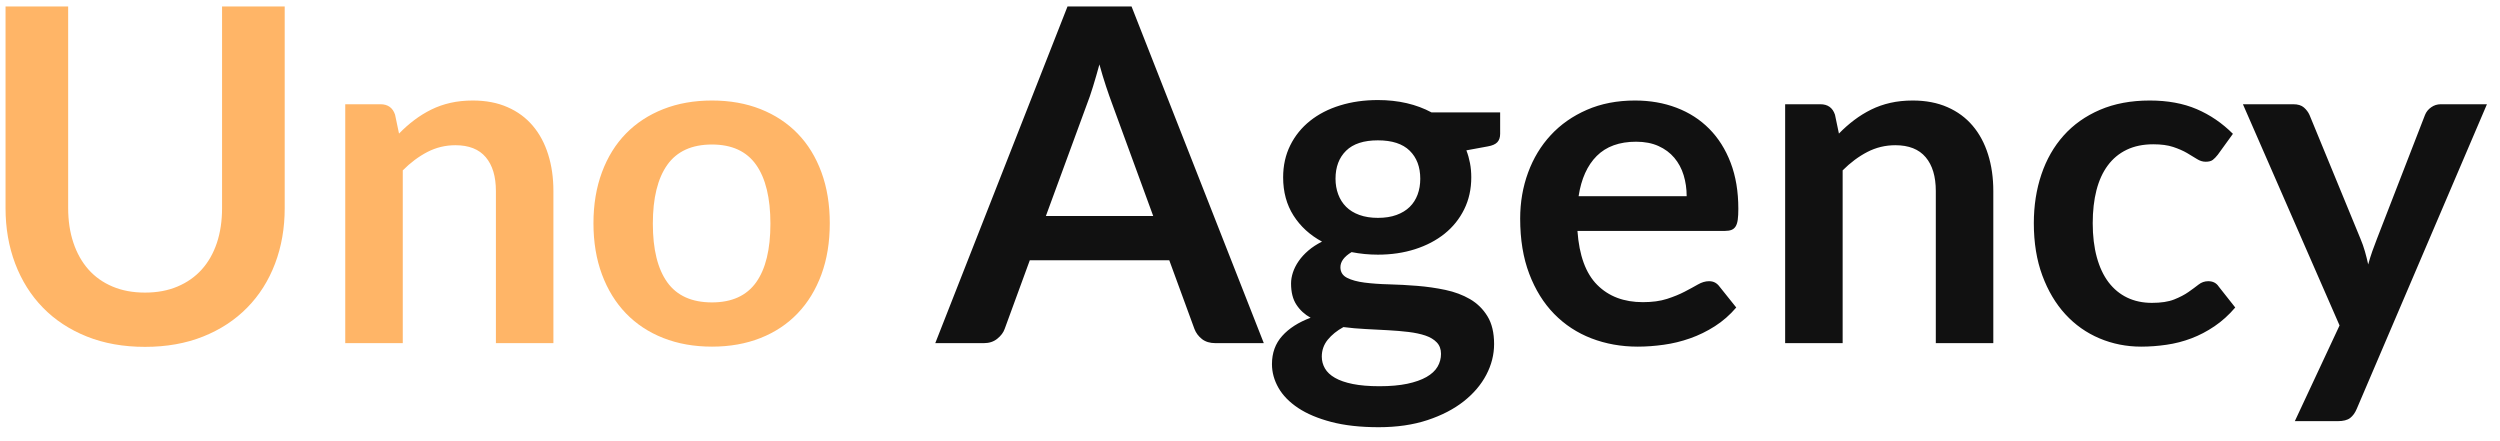
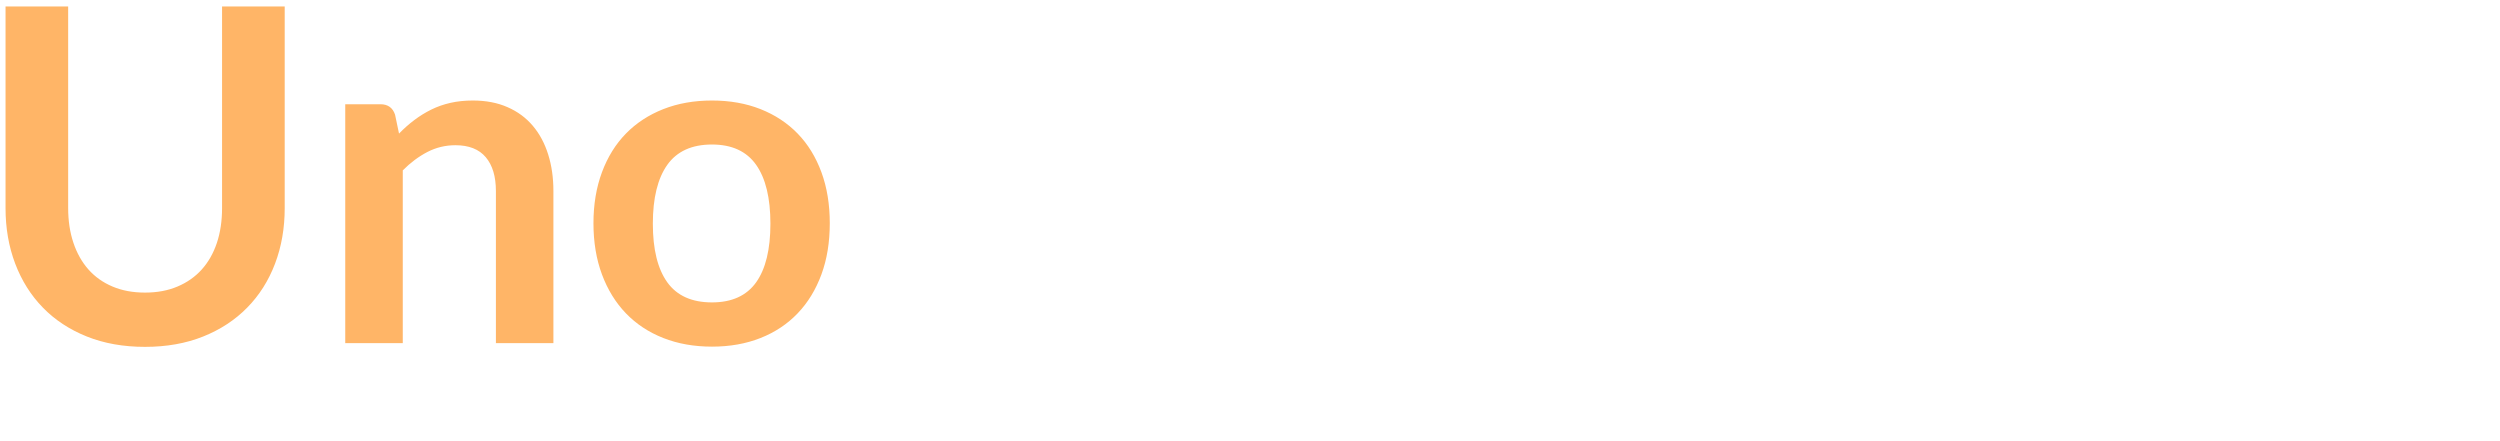
<svg xmlns="http://www.w3.org/2000/svg" width="102px" height="18px" viewBox="0 0 102 18" version="1.1">
  <title>logo-white-bg</title>
  <desc>Created with Sketch.</desc>
  <defs />
  <g id="Assets" stroke="none" stroke-width="1" fill="none" fill-rule="evenodd">
    <g id="Assets-(Light-BG)" transform="translate(-85, -466)">
      <g id="logo-white-bg" transform="translate(85, 466)">
-         <path d="M51.563,14 L49.587,14 C49.366,14 49.184,13.945 49.041,13.834 C48.899,13.723 48.796,13.585 48.733,13.421 L47.706,10.618 L42.016,10.618 L40.99,13.421 C40.939,13.566 40.84,13.699 40.691,13.819 C40.542,13.94 40.36,14 40.145,14 L38.159,14 L43.555,0.263 L46.167,0.263 L51.563,14 Z M42.672,8.813 L47.051,8.813 L45.379,4.244 C45.303,4.041 45.219,3.802 45.127,3.526 C45.035,3.251 44.945,2.952 44.856,2.628 C44.768,2.952 44.681,3.252 44.595,3.531 C44.51,3.81 44.426,4.053 44.343,4.263 L42.672,8.813 Z M56.218,4.082 C56.637,4.082 57.029,4.125 57.397,4.21 C57.764,4.296 58.099,4.421 58.404,4.585 L61.206,4.585 L61.206,5.46 C61.206,5.605 61.168,5.719 61.092,5.801 C61.016,5.884 60.886,5.941 60.703,5.973 L59.828,6.134 C59.892,6.299 59.941,6.473 59.976,6.657 C60.011,6.84 60.028,7.033 60.028,7.236 C60.028,7.717 59.931,8.153 59.738,8.542 C59.545,8.932 59.279,9.263 58.94,9.535 C58.601,9.807 58.199,10.018 57.734,10.167 C57.268,10.316 56.763,10.39 56.218,10.39 C55.851,10.39 55.493,10.355 55.145,10.286 C54.841,10.469 54.689,10.675 54.689,10.903 C54.689,11.099 54.779,11.243 54.96,11.335 C55.14,11.427 55.378,11.492 55.672,11.53 C55.967,11.568 56.301,11.592 56.675,11.601 C57.048,11.611 57.431,11.631 57.824,11.663 C58.217,11.695 58.6,11.75 58.974,11.829 C59.347,11.908 59.681,12.033 59.976,12.204 C60.27,12.376 60.508,12.608 60.688,12.903 C60.869,13.197 60.959,13.576 60.959,14.038 C60.959,14.469 60.853,14.887 60.641,15.292 C60.429,15.697 60.121,16.058 59.719,16.375 C59.317,16.692 58.825,16.947 58.242,17.14 C57.659,17.333 56.994,17.43 56.247,17.43 C55.506,17.43 54.863,17.358 54.319,17.216 C53.774,17.073 53.323,16.883 52.965,16.646 C52.607,16.408 52.339,16.134 52.162,15.824 C51.985,15.514 51.896,15.191 51.896,14.855 C51.896,14.399 52.035,14.016 52.314,13.706 C52.593,13.395 52.979,13.148 53.473,12.964 C53.232,12.831 53.039,12.654 52.894,12.432 C52.748,12.211 52.675,11.923 52.675,11.568 C52.675,11.422 52.7,11.272 52.751,11.117 C52.802,10.962 52.879,10.808 52.984,10.656 C53.088,10.504 53.22,10.36 53.378,10.224 C53.536,10.088 53.723,9.966 53.938,9.858 C53.444,9.592 53.057,9.237 52.775,8.794 C52.493,8.351 52.352,7.831 52.352,7.236 C52.352,6.755 52.449,6.319 52.642,5.93 C52.835,5.54 53.104,5.208 53.449,4.932 C53.794,4.657 54.203,4.446 54.675,4.301 C55.147,4.155 55.661,4.082 56.218,4.082 Z M58.793,14.437 C58.793,14.247 58.736,14.092 58.622,13.972 C58.508,13.851 58.353,13.758 58.157,13.691 C57.96,13.625 57.731,13.576 57.468,13.544 C57.205,13.512 56.926,13.489 56.632,13.473 C56.337,13.457 56.033,13.441 55.72,13.425 C55.406,13.409 55.104,13.383 54.812,13.345 C54.546,13.49 54.333,13.663 54.171,13.862 C54.01,14.062 53.929,14.291 53.929,14.551 C53.929,14.722 53.972,14.882 54.057,15.031 C54.143,15.18 54.279,15.308 54.466,15.415 C54.653,15.523 54.895,15.607 55.193,15.667 C55.49,15.727 55.854,15.758 56.285,15.758 C56.722,15.758 57.099,15.724 57.416,15.658 C57.732,15.591 57.993,15.499 58.199,15.382 C58.405,15.265 58.555,15.126 58.651,14.964 C58.746,14.803 58.793,14.627 58.793,14.437 Z M56.218,8.889 C56.51,8.889 56.763,8.849 56.978,8.77 C57.194,8.691 57.373,8.582 57.515,8.443 C57.658,8.303 57.765,8.135 57.838,7.939 C57.911,7.743 57.947,7.527 57.947,7.293 C57.947,6.812 57.803,6.43 57.515,6.148 C57.227,5.866 56.795,5.726 56.218,5.726 C55.642,5.726 55.21,5.866 54.922,6.148 C54.634,6.43 54.489,6.812 54.489,7.293 C54.489,7.521 54.526,7.733 54.599,7.929 C54.672,8.126 54.779,8.295 54.922,8.438 C55.064,8.58 55.245,8.691 55.463,8.77 C55.682,8.849 55.933,8.889 56.218,8.889 Z M66.707,4.101 C67.321,4.101 67.886,4.199 68.402,4.396 C68.918,4.592 69.363,4.878 69.737,5.255 C70.111,5.632 70.402,6.094 70.611,6.642 C70.82,7.19 70.924,7.815 70.924,8.518 C70.924,8.696 70.917,8.843 70.901,8.96 C70.885,9.077 70.856,9.169 70.815,9.236 C70.774,9.302 70.719,9.35 70.649,9.378 C70.579,9.407 70.491,9.421 70.383,9.421 L64.36,9.421 C64.43,10.422 64.699,11.156 65.168,11.625 C65.636,12.094 66.257,12.328 67.029,12.328 C67.41,12.328 67.737,12.284 68.013,12.195 C68.288,12.106 68.529,12.008 68.735,11.9 C68.941,11.793 69.121,11.695 69.276,11.606 C69.431,11.517 69.582,11.473 69.728,11.473 C69.823,11.473 69.905,11.492 69.975,11.53 C70.044,11.568 70.104,11.622 70.155,11.691 L70.839,12.546 C70.579,12.851 70.288,13.105 69.965,13.311 C69.642,13.517 69.305,13.682 68.953,13.805 C68.602,13.929 68.244,14.016 67.88,14.066 C67.516,14.117 67.163,14.143 66.82,14.143 C66.143,14.143 65.513,14.03 64.93,13.805 C64.347,13.58 63.841,13.248 63.41,12.808 C62.979,12.368 62.641,11.823 62.394,11.174 C62.146,10.525 62.023,9.773 62.023,8.918 C62.023,8.252 62.131,7.627 62.346,7.041 C62.561,6.455 62.87,5.946 63.272,5.512 C63.674,5.078 64.165,4.734 64.745,4.481 C65.324,4.228 65.978,4.101 66.707,4.101 Z M66.754,5.782 C66.07,5.782 65.535,5.976 65.148,6.362 C64.762,6.748 64.515,7.296 64.407,8.005 L68.816,8.005 C68.816,7.701 68.774,7.415 68.692,7.146 C68.61,6.877 68.483,6.641 68.312,6.438 C68.141,6.235 67.926,6.075 67.666,5.958 C67.406,5.841 67.102,5.782 66.754,5.782 Z M72.834,14 L72.834,4.253 L74.269,4.253 C74.573,4.253 74.772,4.395 74.867,4.681 L75.028,5.45 C75.225,5.247 75.432,5.064 75.651,4.899 C75.869,4.734 76.1,4.592 76.344,4.471 C76.588,4.351 76.849,4.259 77.128,4.196 C77.407,4.133 77.711,4.101 78.04,4.101 C78.572,4.101 79.044,4.191 79.456,4.372 C79.867,4.552 80.211,4.806 80.486,5.132 C80.762,5.458 80.971,5.847 81.113,6.3 C81.256,6.753 81.327,7.252 81.327,7.796 L81.327,14 L78.981,14 L78.981,7.796 C78.981,7.201 78.843,6.74 78.567,6.414 C78.292,6.088 77.879,5.925 77.328,5.925 C76.922,5.925 76.542,6.017 76.188,6.2 C75.833,6.384 75.497,6.634 75.18,6.951 L75.18,14 L72.834,14 Z M90.485,6.314 C90.415,6.403 90.347,6.473 90.281,6.524 C90.214,6.574 90.118,6.599 89.991,6.599 C89.871,6.599 89.754,6.563 89.639,6.49 C89.525,6.417 89.389,6.335 89.231,6.243 C89.073,6.151 88.884,6.069 88.666,5.996 C88.447,5.923 88.177,5.887 87.853,5.887 C87.442,5.887 87.081,5.961 86.77,6.11 C86.46,6.259 86.202,6.473 85.996,6.752 C85.79,7.03 85.637,7.367 85.535,7.763 C85.434,8.159 85.383,8.607 85.383,9.107 C85.383,9.627 85.439,10.089 85.55,10.495 C85.661,10.9 85.82,11.24 86.029,11.516 C86.239,11.791 86.492,12 86.79,12.143 C87.087,12.285 87.423,12.357 87.796,12.357 C88.17,12.357 88.473,12.311 88.704,12.219 C88.935,12.127 89.13,12.026 89.288,11.915 C89.446,11.804 89.584,11.703 89.701,11.611 C89.818,11.519 89.95,11.473 90.096,11.473 C90.286,11.473 90.428,11.546 90.523,11.691 L91.198,12.546 C90.938,12.851 90.656,13.105 90.352,13.311 C90.048,13.517 89.733,13.682 89.407,13.805 C89.081,13.929 88.743,14.016 88.395,14.066 C88.047,14.117 87.702,14.143 87.359,14.143 C86.758,14.143 86.191,14.03 85.659,13.805 C85.127,13.58 84.663,13.253 84.267,12.822 C83.871,12.391 83.558,11.864 83.327,11.24 C83.096,10.616 82.98,9.906 82.98,9.107 C82.98,8.392 83.083,7.728 83.289,7.117 C83.495,6.506 83.797,5.977 84.196,5.531 C84.595,5.084 85.089,4.734 85.678,4.481 C86.267,4.228 86.945,4.101 87.711,4.101 C88.439,4.101 89.077,4.218 89.625,4.452 C90.173,4.687 90.665,5.022 91.103,5.46 L90.485,6.314 Z M96.156,16.679 C96.087,16.844 95.997,16.969 95.886,17.054 C95.775,17.14 95.606,17.183 95.377,17.183 L93.629,17.183 L95.454,13.278 L91.511,4.253 L93.563,4.253 C93.753,4.253 93.899,4.297 94,4.386 C94.101,4.475 94.177,4.576 94.228,4.69 L96.308,9.744 C96.378,9.909 96.438,10.08 96.489,10.257 C96.54,10.434 96.584,10.612 96.622,10.789 C96.673,10.605 96.728,10.428 96.788,10.257 C96.848,10.086 96.913,9.912 96.983,9.735 L98.94,4.69 C98.991,4.563 99.075,4.459 99.192,4.377 C99.309,4.294 99.44,4.253 99.586,4.253 L101.467,4.253 L96.156,16.679 Z" id="Agency" fill="#111111" />
        <path d="M5.916,11.938 C6.41,11.938 6.852,11.856 7.241,11.691 C7.631,11.527 7.96,11.296 8.229,10.998 C8.498,10.7 8.704,10.339 8.847,9.915 C8.989,9.491 9.06,9.016 9.06,8.49 L9.06,0.263 L11.616,0.263 L11.616,8.49 C11.616,9.307 11.485,10.062 11.222,10.756 C10.959,11.449 10.581,12.048 10.086,12.551 C9.592,13.055 8.994,13.447 8.291,13.729 C7.588,14.011 6.796,14.152 5.916,14.152 C5.036,14.152 4.244,14.011 3.541,13.729 C2.838,13.447 2.241,13.055 1.75,12.551 C1.259,12.048 0.883,11.449 0.62,10.756 C0.357,10.062 0.226,9.307 0.226,8.49 L0.226,0.263 L2.781,0.263 L2.781,8.48 C2.781,9.006 2.852,9.481 2.995,9.905 C3.137,10.33 3.341,10.692 3.607,10.993 C3.874,11.294 4.201,11.527 4.591,11.691 C4.98,11.856 5.422,11.938 5.916,11.938 Z M14.086,14 L14.086,4.253 L15.521,4.253 C15.825,4.253 16.024,4.395 16.119,4.681 L16.28,5.45 C16.477,5.247 16.684,5.064 16.903,4.899 C17.121,4.734 17.352,4.592 17.596,4.471 C17.84,4.351 18.101,4.259 18.38,4.196 C18.659,4.133 18.963,4.101 19.292,4.101 C19.824,4.101 20.296,4.191 20.707,4.372 C21.119,4.552 21.463,4.806 21.738,5.132 C22.014,5.458 22.223,5.847 22.365,6.3 C22.508,6.753 22.579,7.252 22.579,7.796 L22.579,14 L20.233,14 L20.233,7.796 C20.233,7.201 20.095,6.74 19.819,6.414 C19.544,6.088 19.131,5.925 18.579,5.925 C18.174,5.925 17.794,6.017 17.439,6.2 C17.085,6.384 16.749,6.634 16.433,6.951 L16.433,14 L14.086,14 Z M29.049,4.101 C29.777,4.101 30.437,4.218 31.029,4.452 C31.621,4.687 32.126,5.019 32.544,5.45 C32.963,5.881 33.285,6.406 33.514,7.027 C33.742,7.648 33.855,8.341 33.855,9.107 C33.855,9.88 33.742,10.577 33.514,11.197 C33.285,11.818 32.963,12.347 32.544,12.784 C32.126,13.221 31.621,13.557 31.029,13.791 C30.437,14.025 29.777,14.143 29.049,14.143 C28.32,14.143 27.658,14.025 27.063,13.791 C26.468,13.557 25.959,13.221 25.538,12.784 C25.117,12.347 24.791,11.818 24.56,11.197 C24.329,10.577 24.213,9.88 24.213,9.107 C24.213,8.341 24.329,7.648 24.56,7.027 C24.791,6.406 25.117,5.881 25.538,5.45 C25.959,5.019 26.468,4.687 27.063,4.452 C27.658,4.218 28.32,4.101 29.049,4.101 Z M29.049,12.338 C29.859,12.338 30.459,12.065 30.849,11.521 C31.238,10.976 31.433,10.178 31.433,9.127 C31.433,8.075 31.238,7.274 30.849,6.723 C30.459,6.172 29.859,5.896 29.049,5.896 C28.225,5.896 27.617,6.174 27.224,6.728 C26.832,7.282 26.636,8.081 26.636,9.127 C26.636,10.172 26.832,10.968 27.224,11.516 C27.617,12.064 28.225,12.338 29.049,12.338 Z" id="Uno" fill="#FFB567" />
      </g>
    </g>
  </g>
</svg>